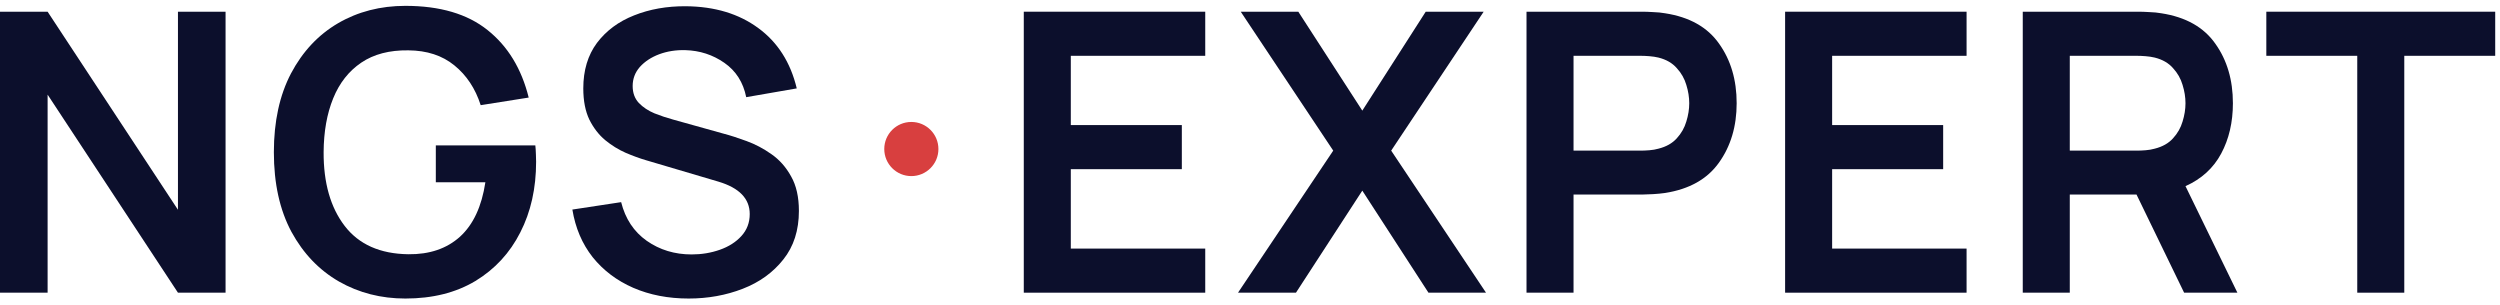
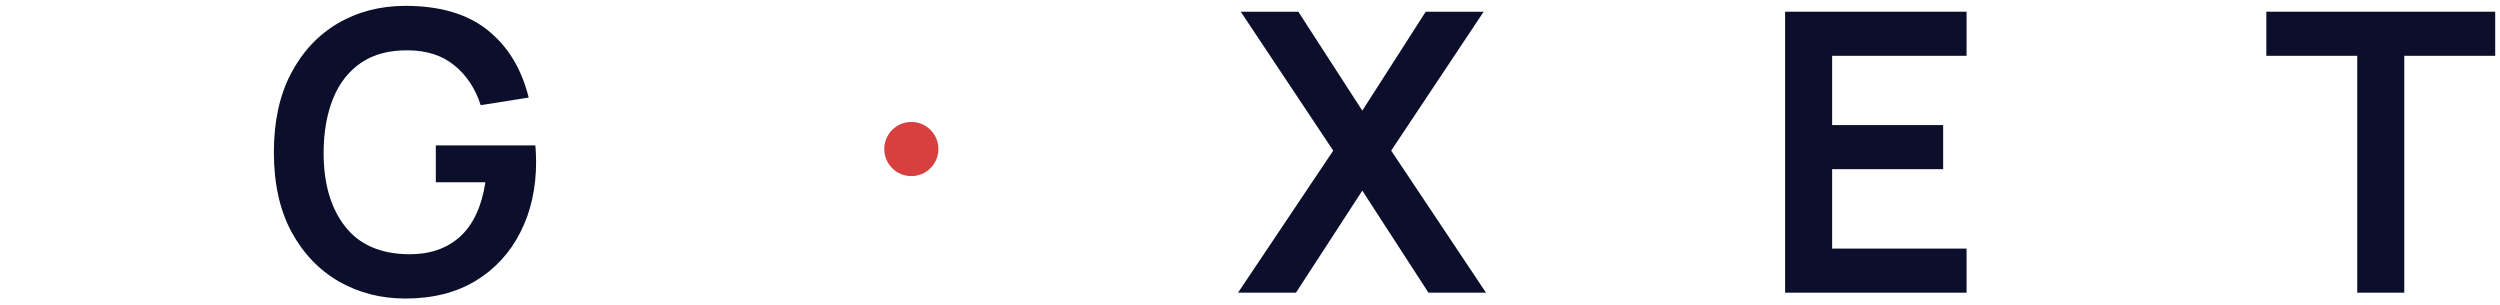
<svg xmlns="http://www.w3.org/2000/svg" width="205" height="25" viewBox="0 0 205 25" fill="none">
  <circle cx="74.73" cy="12.22" r="2.22" fill="#D83F3F" />
-   <path d="M0 24H3.904V7.76L14.592 24H18.496V0.96H14.592V17.2L3.904 0.96H0V24Z" fill="#0C0F2C" />
  <path d="M33.241 24.48C35.47 24.48 37.385 24 38.985 23.04C40.585 22.069 41.811 20.741 42.665 19.056C43.529 17.371 43.961 15.44 43.961 13.264C43.961 13.2 43.955 13.003 43.945 12.672C43.934 12.341 43.918 12.091 43.897 11.92H35.737V14.944H39.801C39.502 16.928 38.809 18.416 37.721 19.408C36.633 20.389 35.219 20.869 33.481 20.848C31.166 20.816 29.427 20.043 28.265 18.528C27.102 17.013 26.526 14.997 26.537 12.48C26.547 10.795 26.809 9.323 27.321 8.064C27.833 6.805 28.601 5.829 29.625 5.136C30.649 4.443 31.934 4.107 33.481 4.128C35.006 4.139 36.265 4.549 37.257 5.36C38.259 6.171 38.979 7.259 39.417 8.624L43.353 8C42.766 5.632 41.641 3.787 39.977 2.464C38.323 1.141 36.078 0.48 33.241 0.48C31.193 0.48 29.353 0.955 27.721 1.904C26.099 2.853 24.814 4.224 23.865 6.016C22.926 7.808 22.457 9.963 22.457 12.48C22.457 15.04 22.937 17.216 23.897 19.008C24.867 20.789 26.169 22.149 27.801 23.088C29.433 24.016 31.246 24.48 33.241 24.48Z" fill="#0C0F2C" />
-   <path d="M56.47 24.48C58.049 24.48 59.526 24.213 60.902 23.68C62.278 23.147 63.388 22.347 64.23 21.28C65.084 20.213 65.51 18.885 65.51 17.296C65.51 16.155 65.297 15.211 64.87 14.464C64.454 13.707 63.916 13.099 63.254 12.64C62.604 12.181 61.926 11.824 61.222 11.568C60.529 11.312 59.9 11.109 59.334 10.96L55.206 9.808C54.694 9.669 54.182 9.499 53.67 9.296C53.158 9.083 52.732 8.8 52.39 8.448C52.049 8.085 51.878 7.621 51.878 7.056C51.878 6.459 52.076 5.936 52.47 5.488C52.876 5.04 53.404 4.693 54.054 4.448C54.716 4.203 55.43 4.091 56.198 4.112C57.382 4.144 58.449 4.491 59.398 5.152C60.348 5.813 60.945 6.752 61.19 7.968L65.334 7.248C64.822 5.115 63.772 3.467 62.182 2.304C60.593 1.131 58.614 0.533 56.246 0.512C54.689 0.501 53.27 0.752 51.99 1.264C50.721 1.765 49.708 2.517 48.95 3.52C48.204 4.523 47.83 5.765 47.83 7.248C47.83 8.261 47.996 9.115 48.326 9.808C48.668 10.491 49.1 11.051 49.622 11.488C50.156 11.925 50.716 12.272 51.302 12.528C51.9 12.784 52.454 12.987 52.966 13.136L58.918 14.896C60.625 15.408 61.478 16.293 61.478 17.552C61.478 18.256 61.249 18.859 60.79 19.36C60.342 19.851 59.756 20.224 59.03 20.48C58.305 20.736 57.532 20.864 56.71 20.864C55.324 20.864 54.097 20.491 53.03 19.744C51.974 18.997 51.276 17.941 50.934 16.576L46.934 17.184C47.18 18.688 47.734 19.989 48.598 21.088C49.473 22.176 50.582 23.013 51.926 23.6C53.281 24.187 54.796 24.48 56.47 24.48Z" fill="#0C0F2C" />
-   <path d="M83.95 24H98.83V20.384H87.806V13.872H96.91V10.256H87.806V4.576H98.83V0.96H83.95V24Z" fill="#0C0F2C" />
  <path d="M101.517 24H106.269L111.709 15.632L117.133 24H121.853L114.077 12.352L121.661 0.96H116.909L111.709 9.072L106.461 0.96H101.741L109.325 12.352L101.517 24Z" fill="#0C0F2C" />
-   <path d="M125.174 24H129.03V15.952H134.694C134.907 15.952 135.19 15.941 135.542 15.92C135.904 15.899 136.235 15.867 136.534 15.824C138.518 15.515 139.99 14.688 140.95 13.344C141.92 11.989 142.406 10.363 142.406 8.464C142.406 6.555 141.926 4.928 140.966 3.584C140.016 2.229 138.539 1.397 136.534 1.088C136.235 1.035 135.91 1.003 135.558 0.992C135.206 0.971 134.918 0.96 134.694 0.96H125.174V24ZM129.03 12.352V4.576H134.534C134.747 4.576 134.987 4.587 135.254 4.608C135.52 4.629 135.766 4.667 135.99 4.72C136.63 4.88 137.131 5.168 137.494 5.584C137.867 5.989 138.128 6.448 138.278 6.96C138.438 7.472 138.518 7.973 138.518 8.464C138.518 8.955 138.438 9.456 138.278 9.968C138.128 10.48 137.867 10.939 137.494 11.344C137.131 11.749 136.63 12.032 135.99 12.192C135.766 12.256 135.52 12.299 135.254 12.32C134.987 12.341 134.747 12.352 134.534 12.352H129.03Z" fill="#0C0F2C" />
  <path d="M146.379 24H161.259V20.384H150.235V13.872H159.339V10.256H150.235V4.576H161.259V0.96H146.379V24Z" fill="#0C0F2C" />
-   <path d="M165.866 24H169.722V15.952H175.194L179.098 24H183.466L179.21 15.264C180.522 14.677 181.498 13.787 182.138 12.592C182.778 11.397 183.098 10.021 183.098 8.464C183.098 6.555 182.618 4.928 181.658 3.584C180.709 2.229 179.231 1.397 177.226 1.088C176.927 1.035 176.602 1.003 176.25 0.992C175.898 0.971 175.61 0.96 175.386 0.96H165.866V24ZM169.722 12.352V4.576H175.226C175.439 4.576 175.679 4.587 175.946 4.608C176.213 4.629 176.458 4.667 176.682 4.72C177.322 4.88 177.823 5.168 178.186 5.584C178.559 5.989 178.821 6.448 178.97 6.96C179.13 7.472 179.21 7.973 179.21 8.464C179.21 8.955 179.13 9.456 178.97 9.968C178.821 10.48 178.559 10.939 178.186 11.344C177.823 11.749 177.322 12.032 176.682 12.192C176.458 12.256 176.213 12.299 175.946 12.32C175.679 12.341 175.439 12.352 175.226 12.352H169.722Z" fill="#0C0F2C" />
  <path d="M193.295 24H197.151V4.576H204.607V0.96H185.839V4.576H193.295V24Z" fill="#0C0F2C" />
</svg>